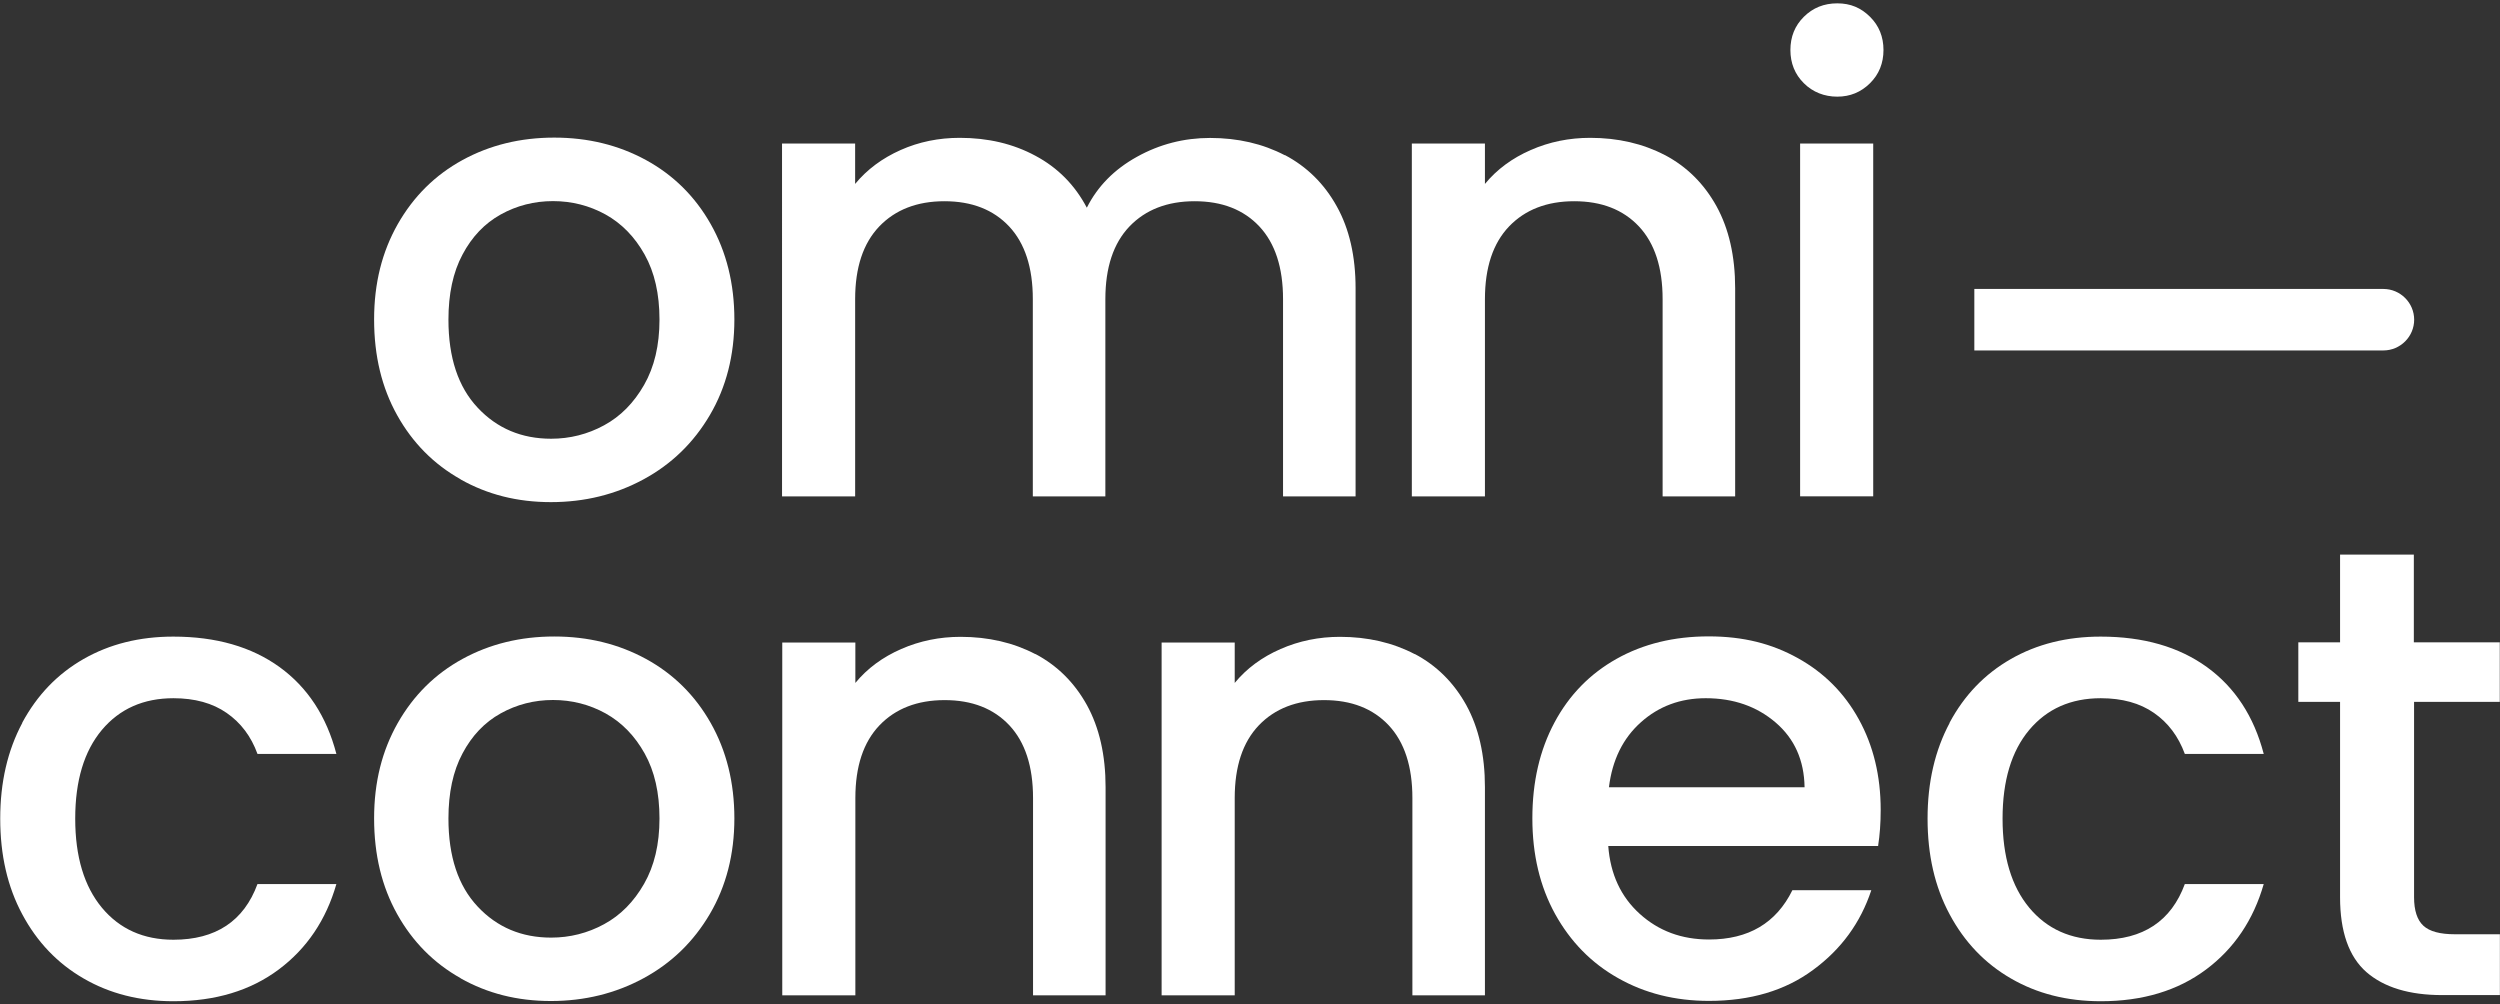
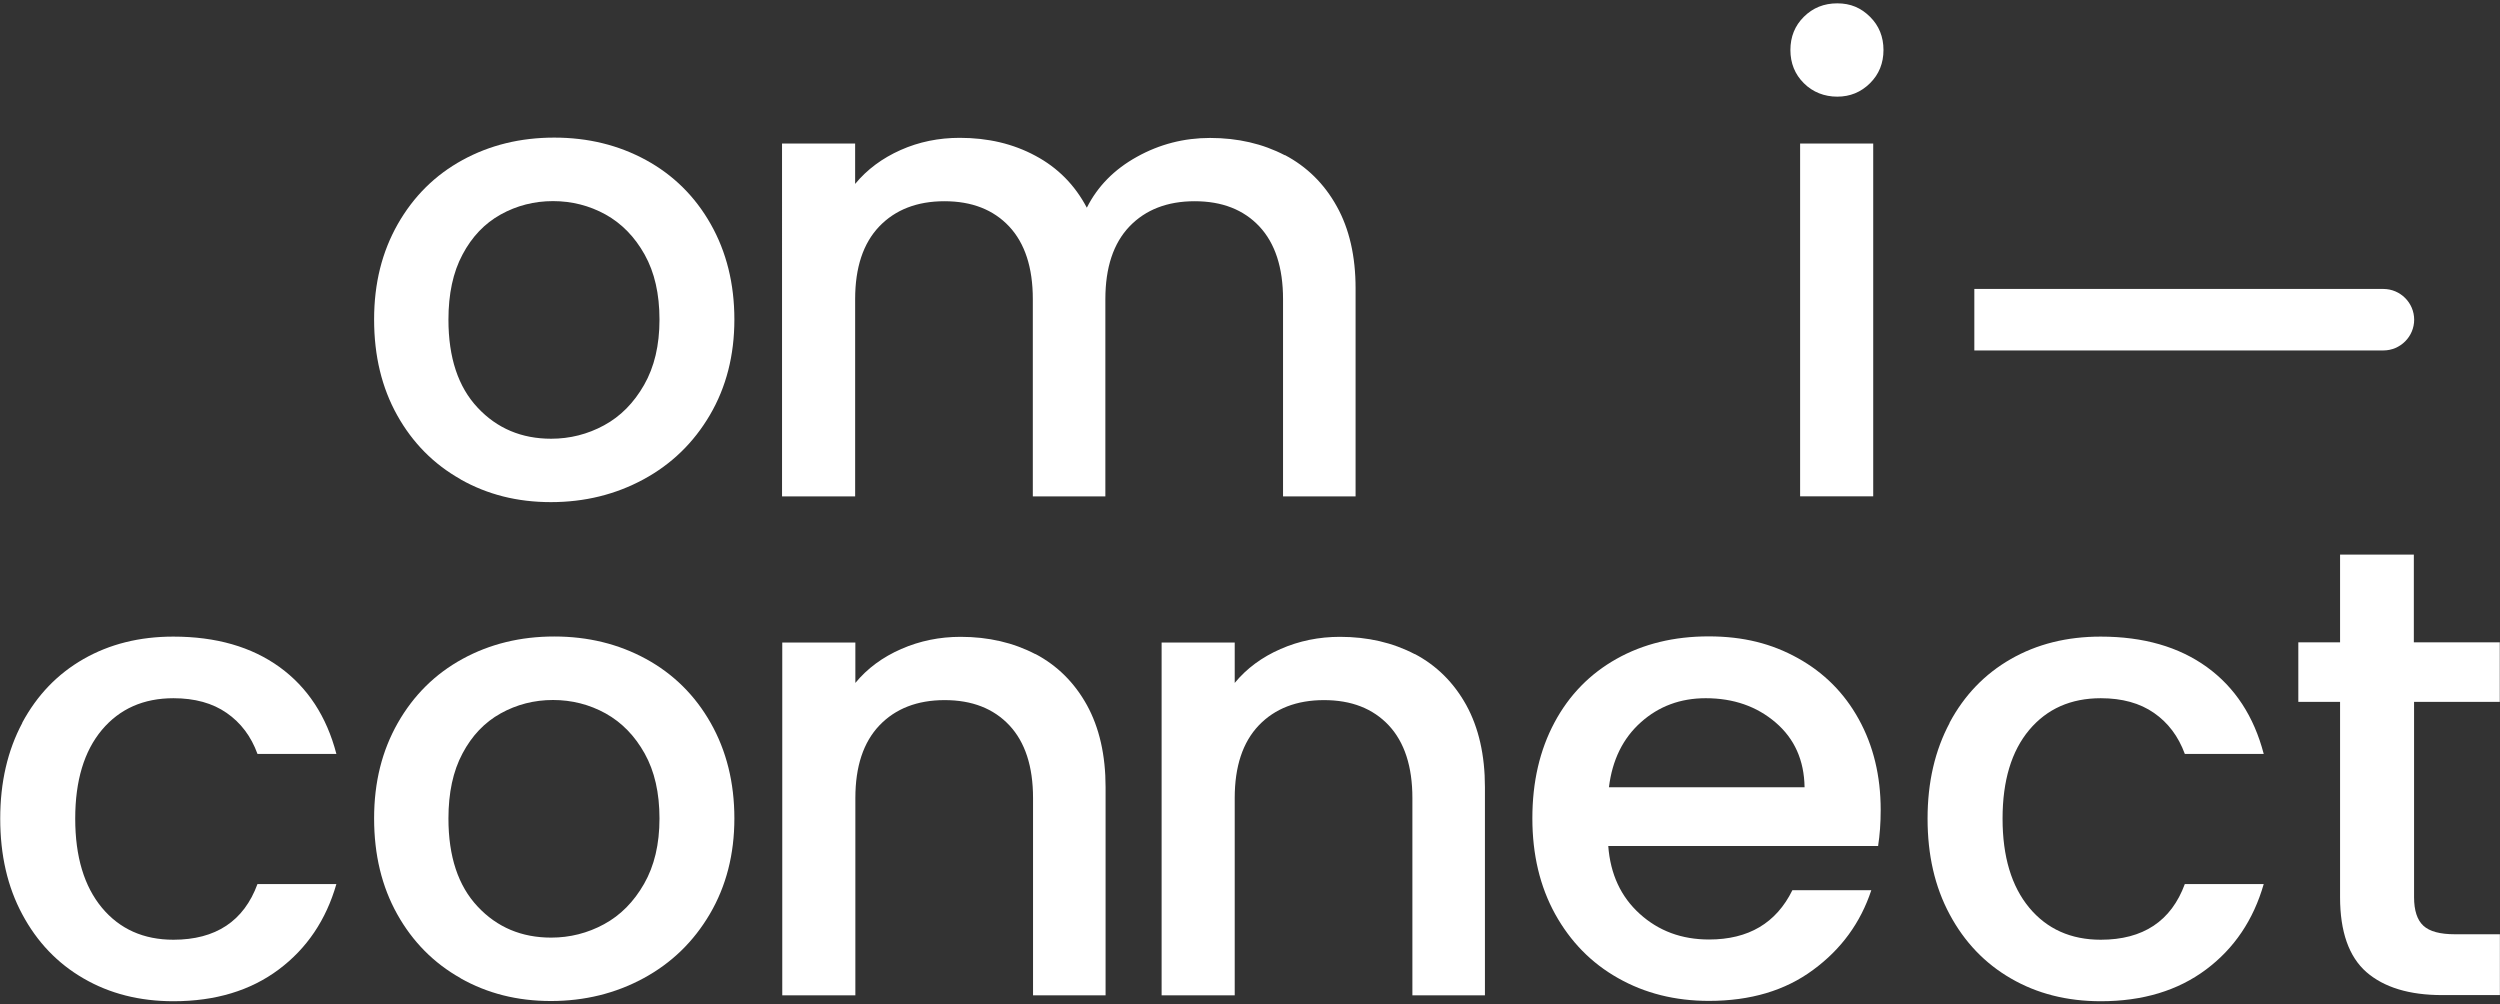
<svg xmlns="http://www.w3.org/2000/svg" id="Layer_1" width="224" height="90" version="1.1" viewBox="0 0 224 90">
  <rect x="0" y="0" width="224" height="90" fill="#333333" stroke="none" />
  <path d="M1.99,64.76c1.33-2.47,3.15-4.37,5.49-5.71,2.34-1.34,5.02-2.01,8.05-2.01,3.83,0,7,.91,9.52,2.73,2.51,1.82,4.21,4.41,5.09,7.78h-7.07c-.57-1.57-1.49-2.79-2.76-3.67-1.26-.88-2.86-1.32-4.77-1.32-2.68,0-4.82.95-6.41,2.84-1.59,1.9-2.39,4.54-2.39,7.95s.8,6.06,2.39,7.98c1.59,1.91,3.73,2.87,6.41,2.87,3.79,0,6.31-1.67,7.53-4.99h7.07c-.92,3.21-2.64,5.77-5.17,7.66-2.53,1.89-5.67,2.84-9.43,2.84-3.03,0-5.71-.68-8.05-2.04-2.34-1.35-4.17-3.27-5.49-5.74C.67,79.46.02,76.61.02,73.35s.66-6.11,1.98-8.58h0Z" fill="#fff" />
  <path d="M41.28,87.65c-2.41-1.35-4.31-3.27-5.69-5.74-1.38-2.47-2.07-5.32-2.07-8.58s.71-6.06,2.12-8.55c1.42-2.49,3.35-4.4,5.8-5.74,2.45-1.34,5.19-2.01,8.22-2.01s5.76.67,8.22,2.01c2.45,1.34,4.39,3.25,5.8,5.74,1.41,2.49,2.12,5.34,2.12,8.55s-.73,6.06-2.19,8.55c-1.46,2.49-3.44,4.41-5.95,5.77-2.51,1.36-5.28,2.04-8.3,2.04s-5.69-.68-8.1-2.04h.02ZM54.12,82.81c1.48-.8,2.67-2.01,3.59-3.62s1.38-3.55,1.38-5.85-.44-4.24-1.33-5.83-2.05-2.78-3.5-3.59c-1.45-.8-3.03-1.2-4.71-1.2s-3.25.4-4.69,1.2-2.58,2-3.42,3.59c-.85,1.59-1.26,3.53-1.26,5.83,0,3.4.87,6.03,2.62,7.89,1.74,1.86,3.94,2.78,6.58,2.78,1.68,0,3.27-.4,4.74-1.2h0Z" fill="#fff" />
  <path d="M92.76,58.59c1.97,1.04,3.51,2.57,4.63,4.59,1.11,2.02,1.67,4.48,1.67,7.35v18.65h-6.5v-17.68c0-2.83-.71-5-2.12-6.51-1.42-1.51-3.35-2.26-5.8-2.26s-4.4.76-5.84,2.26c-1.44,1.51-2.16,3.68-2.16,6.51v17.68h-6.55v-31.61h6.55v3.62c1.07-1.3,2.44-2.31,4.11-3.04s3.44-1.09,5.32-1.09c2.49,0,4.73.52,6.7,1.55h0v-.02Z" fill="#fff" />
  <path d="M126.75,58.59c1.97,1.04,3.51,2.57,4.63,4.59,1.11,2.02,1.67,4.48,1.67,7.35v18.65h-6.5v-17.68c0-2.83-.71-5-2.12-6.51-1.42-1.51-3.35-2.26-5.8-2.26s-4.4.76-5.84,2.26c-1.44,1.51-2.16,3.68-2.16,6.51v17.68h-6.55v-31.61h6.55v3.62c1.07-1.3,2.44-2.31,4.11-3.04s3.44-1.09,5.32-1.09c2.49,0,4.73.52,6.7,1.55h0v-.02Z" fill="#fff" />
  <path d="M168.3,75.8h-24.2c.19,2.53,1.13,4.55,2.82,6.08s3.75,2.3,6.21,2.3c3.53,0,6.02-1.47,7.47-4.42h7.07c-.96,2.91-2.69,5.29-5.21,7.14-2.51,1.86-5.62,2.78-9.34,2.78-3.03,0-5.74-.68-8.14-2.04-2.4-1.35-4.27-3.27-5.64-5.74-1.36-2.47-2.04-5.32-2.04-8.58s.66-6.11,1.98-8.58c1.32-2.47,3.18-4.37,5.57-5.71,2.39-1.34,5.14-2.01,8.25-2.01s5.65.65,7.99,1.95c2.34,1.3,4.16,3.12,5.46,5.48,1.3,2.36,1.96,5.06,1.96,8.12,0,1.19-.08,2.26-.23,3.21h0l.02.02ZM161.69,70.53c-.04-2.41-.9-4.34-2.59-5.79-1.69-1.45-3.78-2.18-6.27-2.18-2.26,0-4.2.72-5.8,2.15-1.61,1.43-2.57,3.38-2.87,5.83h17.53Z" fill="#fff" />
  <path d="M174.68,64.76c1.32-2.47,3.15-4.37,5.49-5.71,2.34-1.34,5.02-2.01,8.05-2.01,3.83,0,7,.91,9.52,2.73,2.51,1.82,4.21,4.41,5.09,7.78h-7.07c-.58-1.57-1.49-2.79-2.76-3.67-1.26-.88-2.86-1.32-4.77-1.32-2.68,0-4.82.95-6.41,2.84-1.59,1.9-2.39,4.54-2.39,7.95s.8,6.06,2.39,7.98c1.59,1.91,3.73,2.87,6.41,2.87,3.79,0,6.31-1.67,7.53-4.99h7.07c-.92,3.21-2.64,5.77-5.17,7.66-2.53,1.89-5.67,2.84-9.43,2.84-3.03,0-5.71-.68-8.05-2.04-2.34-1.35-4.17-3.27-5.49-5.74-1.33-2.47-1.98-5.32-1.98-8.58s.66-6.11,1.98-8.58h-.01Z" fill="#fff" />
  <path d="M216.3,62.89v17.5c0,1.19.28,2.04.83,2.55.56.52,1.5.77,2.84.77h4.02v5.45h-5.17c-2.95,0-5.21-.69-6.79-2.06-1.57-1.38-2.36-3.62-2.36-6.71v-17.5h-3.74v-5.34h3.74v-7.86h6.61v7.86h7.7v5.34h-7.7.02Z" fill="#fff" />
  <path d="M41.28,42.95c-2.41-1.35-4.31-3.27-5.69-5.74-1.38-2.47-2.07-5.32-2.07-8.58s.71-6.06,2.12-8.55c1.42-2.49,3.35-4.4,5.8-5.74s5.19-2.01,8.22-2.01,5.76.67,8.22,2.01c2.45,1.34,4.39,3.25,5.8,5.74,1.41,2.49,2.12,5.34,2.12,8.55s-.73,6.06-2.19,8.55c-1.46,2.49-3.44,4.41-5.95,5.77-2.51,1.36-5.28,2.04-8.3,2.04s-5.69-.68-8.1-2.04h.02ZM54.12,38.11c1.48-.8,2.67-2.01,3.59-3.62s1.38-3.55,1.38-5.85-.44-4.24-1.33-5.83c-.89-1.59-2.05-2.78-3.5-3.59-1.45-.8-3.03-1.2-4.71-1.2s-3.25.4-4.69,1.2c-1.44.8-2.58,2-3.42,3.59-.85,1.59-1.26,3.53-1.26,5.83,0,3.4.87,6.03,2.62,7.89,1.74,1.86,3.94,2.78,6.58,2.78,1.68,0,3.27-.4,4.74-1.2h0Z" fill="#fff" />
  <path d="M115.12,13.89c1.97,1.04,3.53,2.57,4.65,4.59,1.13,2.02,1.69,4.48,1.69,7.35v18.65h-6.5v-17.68c0-2.83-.71-5-2.12-6.51-1.42-1.51-3.35-2.26-5.8-2.26s-4.4.76-5.84,2.26c-1.44,1.51-2.16,3.68-2.16,6.51v17.68h-6.5v-17.68c0-2.83-.71-5-2.12-6.51-1.42-1.51-3.35-2.26-5.8-2.26s-4.4.76-5.84,2.26c-1.44,1.51-2.16,3.68-2.16,6.51v17.68h-6.55V12.86h6.55v3.62c1.07-1.3,2.44-2.31,4.08-3.04s3.41-1.09,5.29-1.09c2.53,0,4.79.53,6.79,1.61,2,1.07,3.53,2.62,4.6,4.65.96-1.91,2.45-3.43,4.49-4.56,2.03-1.13,4.22-1.69,6.55-1.69,2.49,0,4.73.52,6.7,1.55h0v-.02Z" fill="#fff" />
-   <path d="M149.17,13.89c1.97,1.04,3.51,2.57,4.63,4.59,1.11,2.02,1.67,4.48,1.67,7.35v18.65h-6.5v-17.68c0-2.83-.71-5-2.12-6.51-1.42-1.51-3.35-2.26-5.8-2.26s-4.4.76-5.84,2.26c-1.44,1.51-2.16,3.68-2.16,6.51v17.68h-6.55V12.86h6.55v3.62c1.07-1.3,2.44-2.31,4.11-3.04s3.44-1.09,5.32-1.09c2.49,0,4.73.52,6.7,1.55h-.01Z" fill="#fff" />
  <path d="M161.63,7.46c-.81-.8-1.21-1.8-1.21-2.98s.4-2.18,1.21-2.98c.81-.8,1.8-1.2,2.99-1.2s2.12.4,2.93,1.2c.81.8,1.21,1.8,1.21,2.98s-.4,2.18-1.21,2.98c-.81.8-1.78,1.2-2.93,1.2s-2.19-.4-2.99-1.2ZM167.84,12.86v31.61h-6.55V12.86h6.55Z" fill="#fff" />
  <path d="M216.31,28.64c0,1.52-1.24,2.76-2.76,2.76h-36.65v-5.51h36.65c1.52,0,2.76,1.24,2.76,2.76h0Z" fill="#fff" />
</svg>